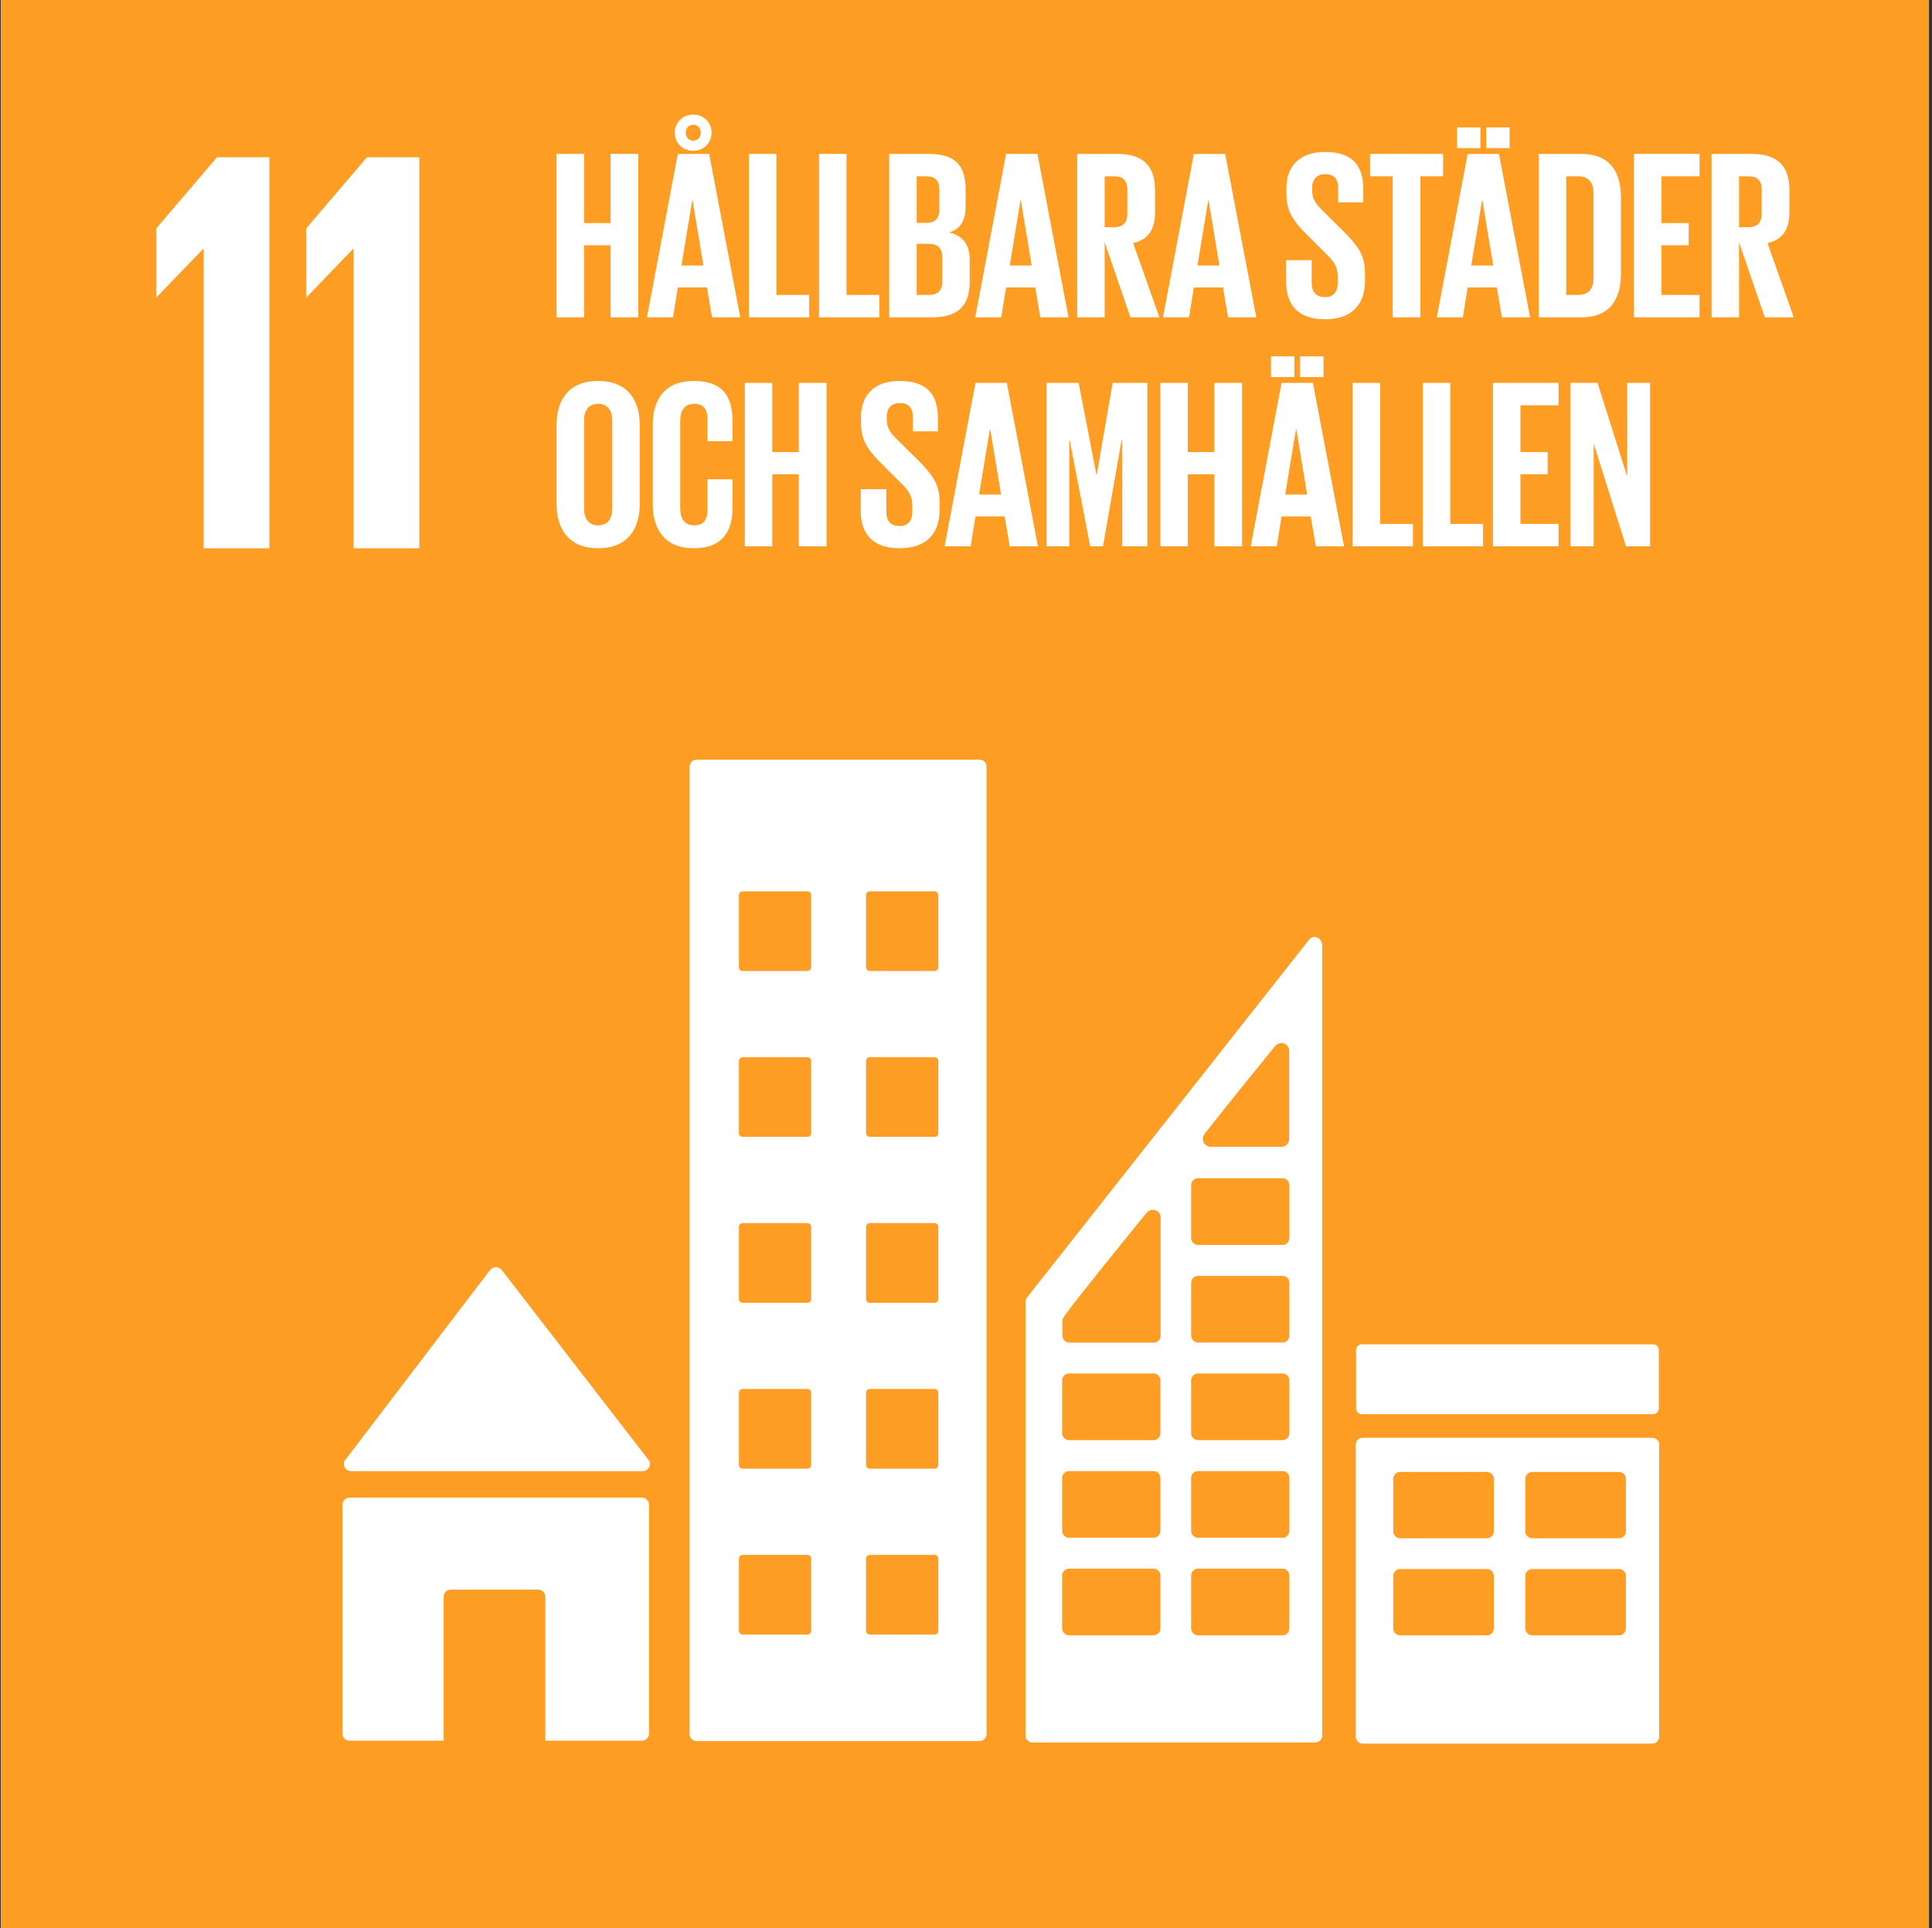
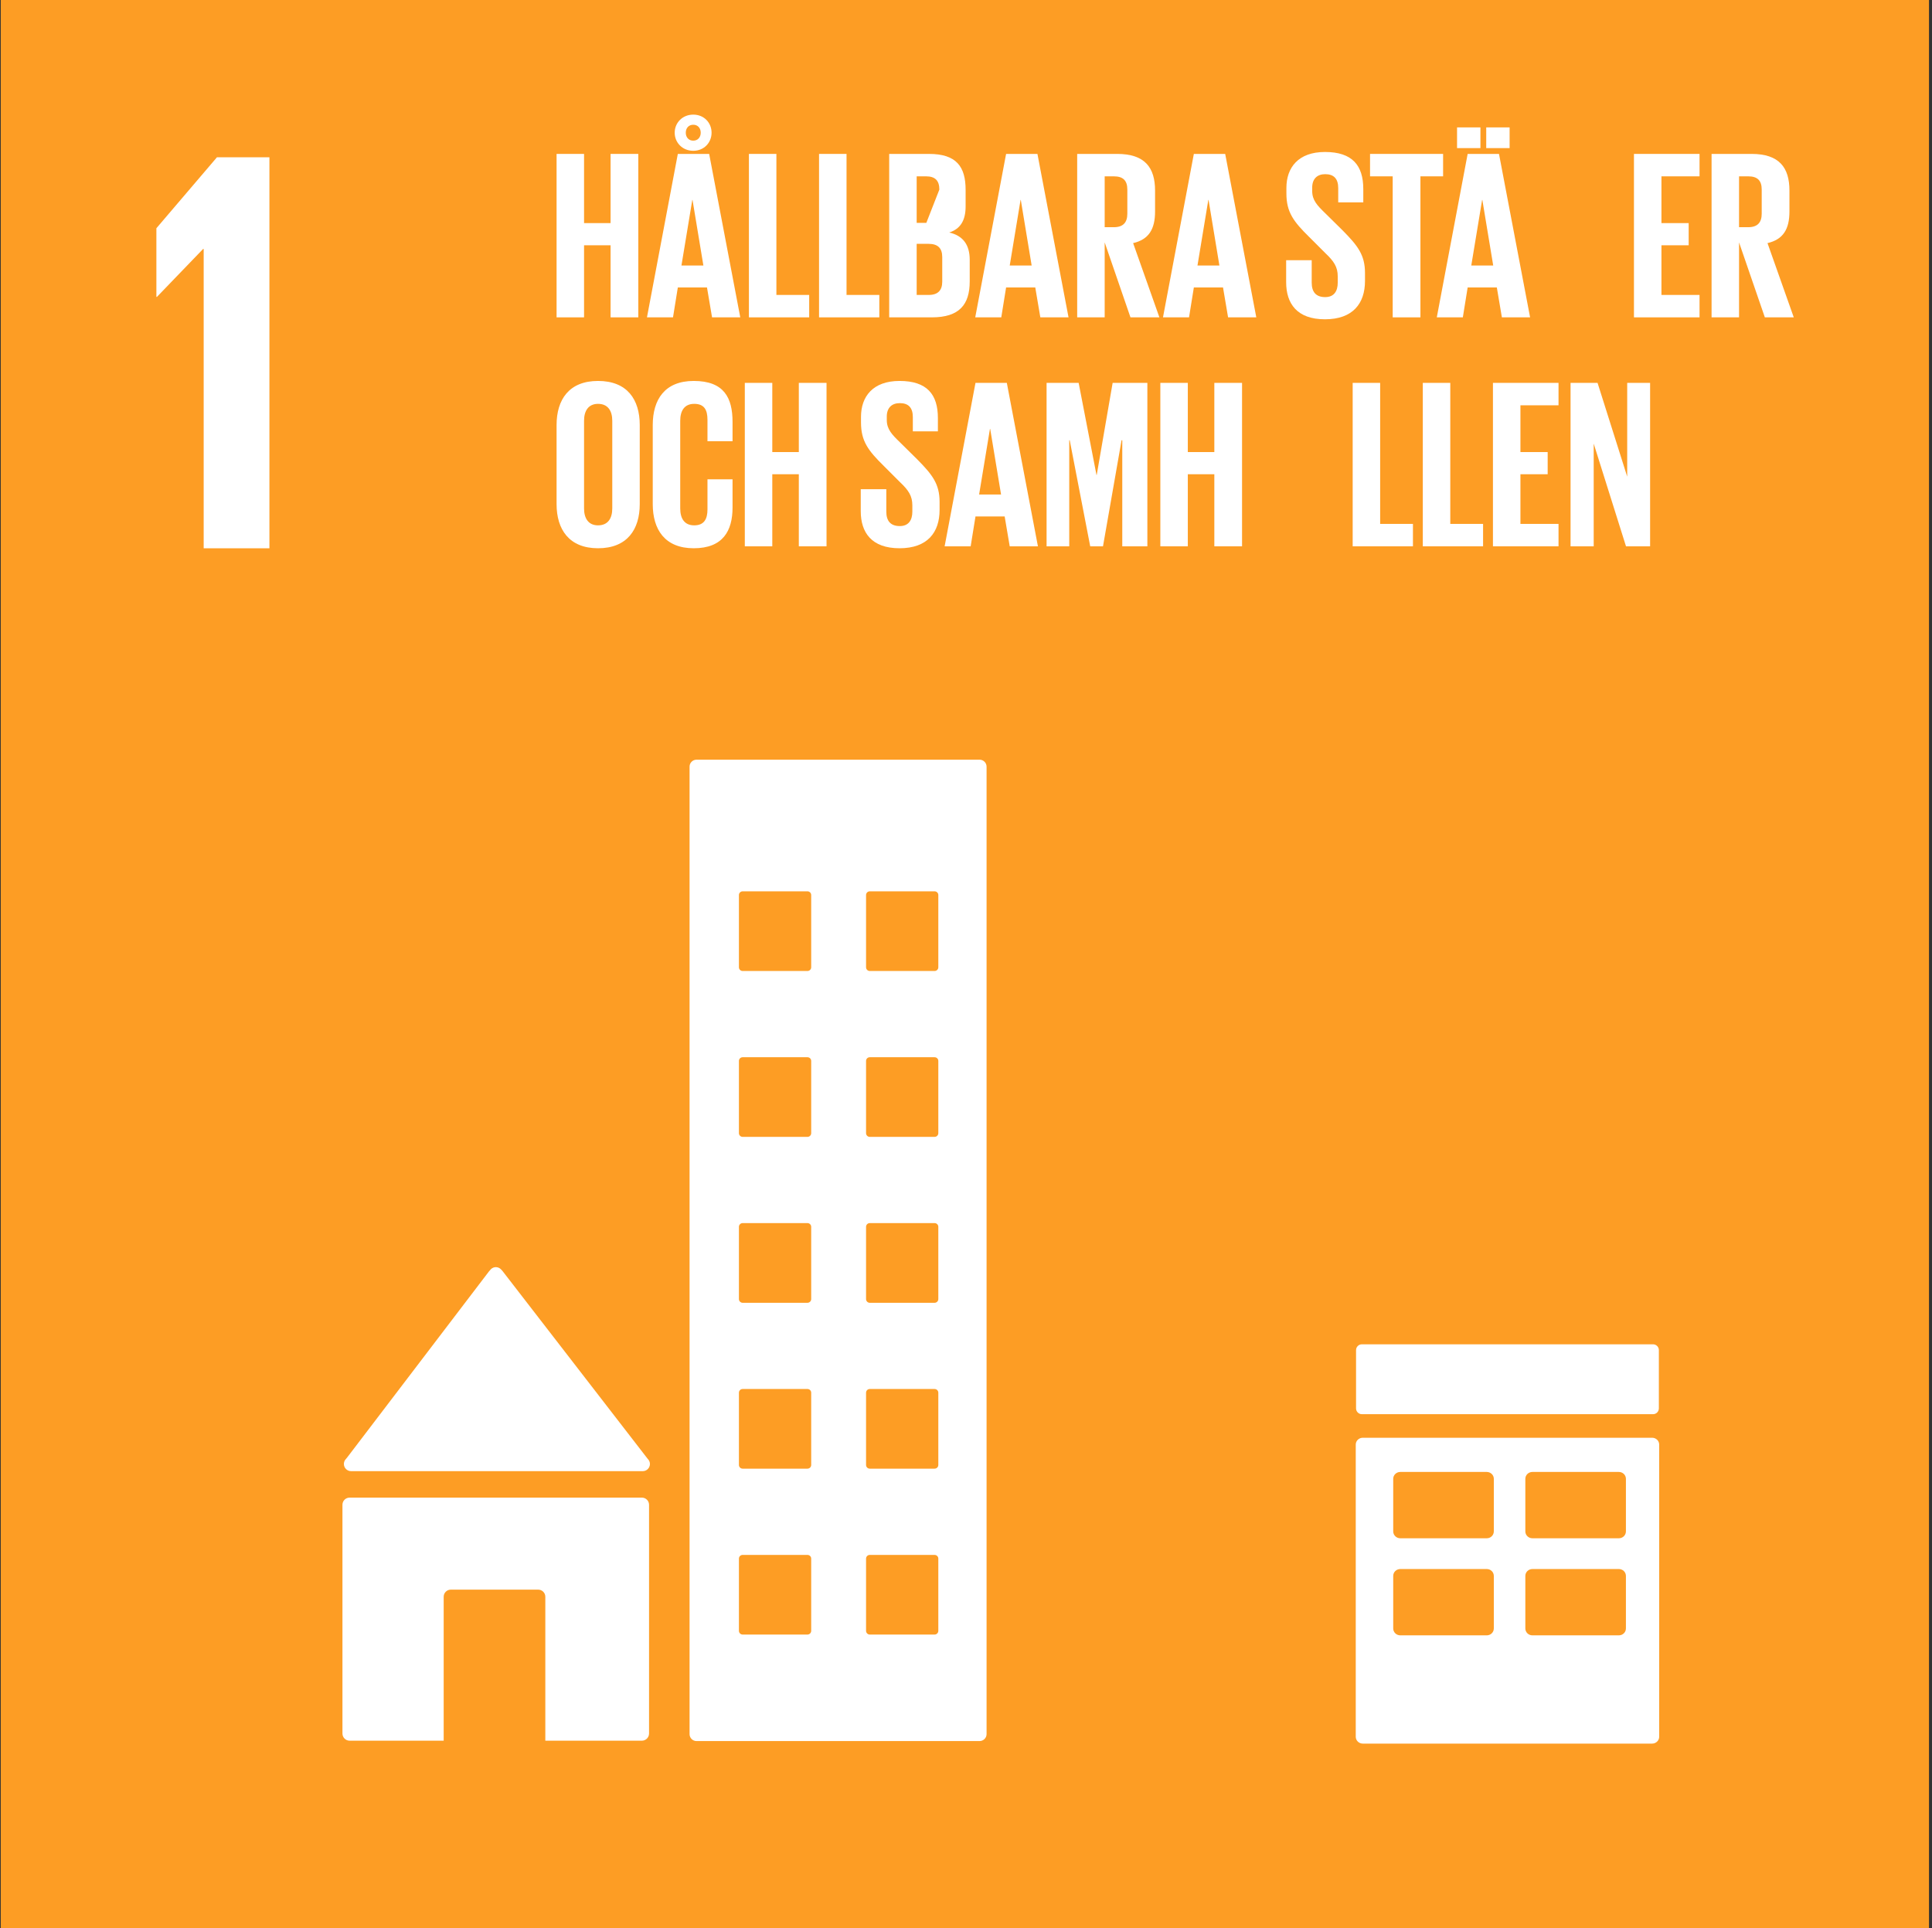
<svg xmlns="http://www.w3.org/2000/svg" width="513px" height="512px" viewBox="0 0 513 512" version="1.1">
  <rect x="0" y="0" width="513" height="512" fill="#333333" stroke="none" />
  <title>FN11_se</title>
  <desc>Created with Sketch.</desc>
  <g id="FN11_se" stroke="none" stroke-width="1" fill="none" fill-rule="evenodd">
    <g id="Group-12" transform="translate(0.2, 0)">
      <polygon id="Fill-65" fill="#FD9D24" points="0 512 512 512 512 0 0 0" />
      <polyline id="Fill-66" fill="#FFFFFF" points="41.325 60.611 41.325 78.832 41.475 78.832 53.725 66.118 53.882 66.118 53.882 145.6 71.338 145.6 71.338 41.77 57.402 41.77 41.325 60.611" />
-       <polyline id="Fill-67" fill="#FFFFFF" points="81.136 60.611 81.136 78.832 81.293 78.832 93.542 66.118 93.693 66.118 93.693 145.6 111.155 145.6 111.155 41.77 97.226 41.77 81.136 60.611" />
      <path d="M93.014,390.659 L170.474,390.659 C171.523,390.659 172.374,389.802 172.374,388.752 C172.374,388.262 172.179,387.827 171.875,387.488 L171.77,387.376 L133.232,337.514 L132.858,337.101 C132.506,336.72 132.01,336.483 131.453,336.483 C130.976,336.483 130.547,336.682 130.205,336.97 L129.974,337.238 L129.613,337.645 L92.016,386.982 L91.437,387.69 C91.232,387.99 91.114,388.358 91.114,388.752 C91.114,389.802 91.965,390.659 93.014,390.659" id="Fill-68" fill="#FFFFFF" />
      <path d="M170.24,397.69 L92.627,397.69 C91.578,397.69 90.73,398.538 90.73,399.59 L90.73,460.326 C90.73,461.376 91.578,462.234 92.627,462.234 L117.61,462.234 L117.61,424.019 C117.61,422.963 118.458,422.122 119.51,422.122 L142.698,422.122 C143.747,422.122 144.598,422.963 144.598,424.019 L144.598,462.234 L170.24,462.234 C171.286,462.234 172.141,461.376 172.141,460.326 L172.141,399.59 C172.141,398.538 171.286,397.69 170.24,397.69" id="Fill-69" fill="#FFFFFF" />
      <path d="M431.526,406.653 C431.526,407.664 430.688,408.483 429.645,408.483 L406.701,408.483 C405.658,408.483 404.819,407.664 404.819,406.653 L404.819,392.694 C404.819,391.69 405.658,390.87 406.701,390.87 L429.645,390.87 C430.688,390.87 431.526,391.69 431.526,392.694 L431.526,406.653 Z M431.526,432.426 C431.526,433.446 430.688,434.262 429.645,434.262 L406.701,434.262 C405.658,434.262 404.819,433.446 404.819,432.426 L404.819,418.483 C404.819,417.462 405.658,416.653 406.701,416.653 L429.645,416.653 C430.688,416.653 431.526,417.462 431.526,418.483 L431.526,432.426 Z M396.451,406.653 C396.451,407.664 395.613,408.483 394.576,408.483 L371.626,408.483 C370.582,408.483 369.738,407.664 369.738,406.653 L369.738,392.694 C369.738,391.69 370.582,390.87 371.626,390.87 L394.576,390.87 C395.613,390.87 396.451,391.69 396.451,392.694 L396.451,406.653 Z M396.451,432.426 C396.451,433.446 395.613,434.262 394.576,434.262 L371.626,434.262 C370.582,434.262 369.738,433.446 369.738,432.426 L369.738,418.483 C369.738,417.462 370.582,416.653 371.626,416.653 L394.576,416.653 C395.613,416.653 396.451,417.462 396.451,418.483 L396.451,432.426 Z M438.48,381.789 L361.664,381.789 C360.624,381.789 359.789,382.595 359.789,383.613 L359.789,461.184 C359.789,462.189 360.624,463.008 361.664,463.008 L438.48,463.008 C439.526,463.008 440.362,462.189 440.362,461.184 L440.362,383.613 C440.362,382.595 439.526,381.789 438.48,381.789 L438.48,381.789 Z" id="Fill-70" fill="#FFFFFF" />
      <path d="M248.95,256.864 C248.95,257.402 248.506,257.846 247.955,257.846 L230.749,257.846 C230.202,257.846 229.763,257.402 229.763,256.864 L229.763,237.677 C229.763,237.126 230.202,236.688 230.749,236.688 L247.955,236.688 C248.506,236.688 248.95,237.126 248.95,237.677 L248.95,256.864 Z M248.95,300.909 C248.95,301.453 248.506,301.894 247.955,301.894 L230.749,301.894 C230.202,301.894 229.763,301.453 229.763,300.909 L229.763,281.722 C229.763,281.178 230.202,280.746 230.749,280.746 L247.955,280.746 C248.506,280.746 248.95,281.178 248.95,281.722 L248.95,300.909 Z M248.95,344.963 C248.95,345.507 248.506,345.952 247.955,345.952 L230.749,345.952 C230.202,345.952 229.763,345.507 229.763,344.963 L229.763,325.776 C229.763,325.232 230.202,324.79 230.749,324.79 L247.955,324.79 C248.506,324.79 248.95,325.232 248.95,325.776 L248.95,344.963 Z M248.95,389.008 C248.95,389.565 248.506,389.997 247.955,389.997 L230.749,389.997 C230.202,389.997 229.763,389.565 229.763,389.008 L229.763,369.834 C229.763,369.277 230.202,368.845 230.749,368.845 L247.955,368.845 C248.506,368.845 248.95,369.277 248.95,369.834 L248.95,389.008 Z M248.95,433.062 C248.95,433.606 248.506,434.051 247.955,434.051 L230.749,434.051 C230.202,434.051 229.763,433.606 229.763,433.062 L229.763,413.882 C229.763,413.338 230.202,412.902 230.749,412.902 L247.955,412.902 C248.506,412.902 248.95,413.338 248.95,413.882 L248.95,433.062 Z M215.194,256.864 C215.194,257.402 214.749,257.846 214.205,257.846 L196.995,257.846 C196.451,257.846 196.006,257.402 196.006,256.864 L196.006,237.677 C196.006,237.126 196.451,236.688 196.995,236.688 L214.205,236.688 C214.749,236.688 215.194,237.126 215.194,237.677 L215.194,256.864 Z M215.194,300.909 C215.194,301.453 214.749,301.894 214.205,301.894 L196.995,301.894 C196.451,301.894 196.006,301.453 196.006,300.909 L196.006,281.722 C196.006,281.178 196.451,280.746 196.995,280.746 L214.205,280.746 C214.749,280.746 215.194,281.178 215.194,281.722 L215.194,300.909 Z M215.194,344.963 C215.194,345.507 214.749,345.952 214.205,345.952 L196.995,345.952 C196.451,345.952 196.006,345.507 196.006,344.963 L196.006,325.776 C196.006,325.232 196.451,324.79 196.995,324.79 L214.205,324.79 C214.749,324.79 215.194,325.232 215.194,325.776 L215.194,344.963 Z M215.194,389.008 C215.194,389.565 214.749,389.997 214.205,389.997 L196.995,389.997 C196.451,389.997 196.006,389.565 196.006,389.008 L196.006,369.834 C196.006,369.277 196.451,368.845 196.995,368.845 L214.205,368.845 C214.749,368.845 215.194,369.277 215.194,369.834 L215.194,389.008 Z M215.194,433.062 C215.194,433.606 214.749,434.051 214.205,434.051 L196.995,434.051 C196.451,434.051 196.006,433.606 196.006,433.062 L196.006,413.882 C196.006,413.338 196.451,412.902 196.995,412.902 L214.205,412.902 C214.749,412.902 215.194,413.338 215.194,413.882 L215.194,433.062 Z M259.914,201.734 L184.736,201.734 C183.731,201.734 182.899,202.554 182.899,203.581 L182.899,460.496 C182.899,461.507 183.731,462.333 184.736,462.333 L259.914,462.333 C260.918,462.333 261.763,461.507 261.763,460.496 L261.763,203.581 C261.763,202.554 260.918,201.734 259.914,201.734 L259.914,201.734 Z" id="Fill-71" fill="#FFFFFF" />
      <path d="M440.275,373.984 C440.275,374.845 439.587,375.533 438.733,375.533 L361.411,375.533 C360.563,375.533 359.869,374.845 359.869,373.984 L359.869,358.522 C359.869,357.67 360.563,356.976 361.411,356.976 L438.733,356.976 C439.587,356.976 440.275,357.67 440.275,358.522 L440.275,373.984" id="Fill-72" fill="#FFFFFF" />
-       <path d="M342.17,328.752 C342.17,329.77 341.338,330.589 340.333,330.589 L317.933,330.589 C316.906,330.589 316.08,329.77 316.08,328.752 L316.08,314.726 C316.08,313.702 316.906,312.883 317.933,312.883 L340.333,312.883 C341.338,312.883 342.17,313.702 342.17,314.726 L342.17,328.752 Z M342.17,354.669 C342.17,355.683 341.338,356.502 340.333,356.502 L317.933,356.502 C316.906,356.502 316.08,355.683 316.08,354.669 L316.08,340.646 C316.08,339.626 316.906,338.806 317.933,338.806 L340.333,338.806 C341.338,338.806 342.17,339.626 342.17,340.646 L342.17,354.669 Z M342.17,380.589 C342.17,381.597 341.338,382.419 340.333,382.419 L317.933,382.419 C316.906,382.419 316.08,381.597 316.08,380.589 L316.08,366.557 C316.08,365.539 316.906,364.72 317.933,364.72 L340.333,364.72 C341.338,364.72 342.17,365.539 342.17,366.557 L342.17,380.589 Z M342.17,406.502 C342.17,407.52 341.338,408.339 340.333,408.339 L317.933,408.339 C316.906,408.339 316.08,407.52 316.08,406.502 L316.08,392.477 C316.08,391.453 316.906,390.64 317.933,390.64 L340.333,390.64 C341.338,390.64 342.17,391.453 342.17,392.477 L342.17,406.502 Z M342.17,432.413 C342.17,433.434 341.338,434.253 340.333,434.253 L317.933,434.253 C316.906,434.253 316.08,433.434 316.08,432.413 L316.08,418.39 C316.08,417.376 316.906,416.557 317.933,416.557 L340.333,416.557 C341.338,416.557 342.17,417.376 342.17,418.39 L342.17,432.413 Z M307.981,323.802 L307.981,354.694 C307.981,355.715 307.149,356.531 306.144,356.531 L283.744,356.531 C282.72,356.531 281.894,355.715 281.894,354.694 L281.894,350.806 C281.904,350.563 281.949,350.333 282.035,350.122 C282.07,350.045 282.077,350.013 282.147,349.907 C282.192,349.821 282.253,349.738 282.31,349.664 C282.365,349.578 282.451,349.462 282.518,349.363 C285.382,345.264 298.307,329.344 303.734,322.688 L304.278,322.032 C304.672,321.558 305.267,321.251 305.933,321.251 C306.96,321.251 307.782,322 307.981,322.97 L307.981,323.802 Z M307.92,380.589 C307.92,381.597 307.101,382.419 306.08,382.419 L283.674,382.419 C282.656,382.419 281.837,381.597 281.837,380.589 L281.837,366.557 C281.837,365.539 282.656,364.72 283.674,364.72 L306.08,364.72 C307.101,364.72 307.92,365.539 307.92,366.557 L307.92,380.589 Z M307.92,406.502 C307.92,407.52 307.101,408.339 306.08,408.339 L283.674,408.339 C282.656,408.339 281.837,407.52 281.837,406.502 L281.837,392.477 C281.837,391.453 282.656,390.64 283.674,390.64 L306.08,390.64 C307.101,390.64 307.92,391.453 307.92,392.477 L307.92,406.502 Z M307.92,432.413 C307.92,433.434 307.101,434.253 306.08,434.253 L283.674,434.253 C282.656,434.253 281.837,433.434 281.837,432.413 L281.837,418.39 C281.837,417.376 282.656,416.557 283.674,416.557 L306.08,416.557 C307.101,416.557 307.92,417.376 307.92,418.39 L307.92,432.413 Z M319.61,301.152 L320.138,300.49 C325.194,294 333.712,283.514 337.866,278.419 L338.41,277.77 C338.803,277.296 339.398,276.989 340.064,276.989 C341.091,276.989 341.914,277.731 342.112,278.707 L342.112,302.419 C342.112,303.565 341.203,304.483 340.07,304.531 C340.038,304.531 340.01,304.55 339.978,304.55 C339.946,304.55 339.92,304.531 339.885,304.531 L321.421,304.531 C321.389,304.531 321.36,304.55 321.328,304.55 C321.296,304.55 321.267,304.531 321.235,304.531 C320.102,304.483 319.194,303.565 319.194,302.419 C319.194,301.946 319.347,301.507 319.61,301.152 Z M350.717,250.253 C350.467,249.427 349.734,248.813 348.829,248.813 C348.422,248.813 348.067,248.963 347.754,249.171 C347.706,249.2 347.661,249.226 347.613,249.264 L346.979,250.064 L273.094,343.789 L272.752,344.246 C272.371,344.621 272.128,345.133 272.112,345.709 L272.112,460.883 C272.112,461.894 272.938,462.714 273.955,462.714 L349.056,462.714 C350.074,462.714 350.893,461.894 350.893,460.883 L350.893,251.021 C350.893,250.746 350.822,250.483 350.717,250.253 L350.717,250.253 Z" id="Fill-73" fill="#FFFFFF" />
      <polyline id="Fill-403" fill="#FFFFFF" points="161.926 65.133 154.883 65.133 154.883 84.272 147.587 84.272 147.587 40.87 154.883 40.87 154.883 59.245 161.926 59.245 161.926 40.87 169.286 40.87 169.286 84.272 161.926 84.272 161.926 65.133" />
      <path d="M183.878,37.35 C185.098,37.35 185.862,36.454 185.862,35.238 C185.862,34.022 185.098,33.126 183.878,33.126 C182.662,33.126 181.894,34.022 181.894,35.238 C181.894,36.454 182.662,37.35 183.878,37.35 Z M180.742,70.512 L186.57,70.512 L183.686,53.098 L183.622,53.098 L180.742,70.512 Z M183.878,30.438 C186.758,30.438 188.742,32.614 188.742,35.238 C188.742,37.862 186.758,40.042 183.878,40.042 C180.998,40.042 178.95,37.862 178.95,35.238 C178.95,32.614 180.998,30.438 183.878,30.438 Z M171.587,84.272 L179.782,40.87 L188.102,40.87 L196.362,84.272 L188.87,84.272 L187.526,76.336 L179.782,76.336 L178.502,84.272 L171.587,84.272 L171.587,84.272 Z" id="Fill-404" fill="#FFFFFF" />
      <polyline id="Fill-405" fill="#FFFFFF" points="198.659 40.87 205.955 40.87 205.955 78.32 214.662 78.32 214.662 84.272 198.659 84.272 198.659 40.87" />
      <polyline id="Fill-406" fill="#FFFFFF" points="217.28 40.87 224.579 40.87 224.579 78.32 233.283 78.32 233.283 84.272 217.28 84.272 217.28 40.87" />
-       <path d="M243.203,64.749 L243.203,78.32 L246.406,78.32 C248.838,78.32 249.99,77.104 249.99,74.8 L249.99,68.269 C249.99,65.965 248.899,64.749 246.339,64.749 L243.203,64.749 Z M243.203,59.181 L245.766,59.181 C248.134,59.181 249.222,57.965 249.222,55.661 L249.222,50.346 C249.222,47.978 248.134,46.826 245.699,46.826 L243.203,46.826 L243.203,59.181 Z M235.907,40.87 L246.467,40.87 C253.766,40.87 256.198,44.266 256.198,50.41 L256.198,54.826 C256.198,58.477 254.854,60.781 251.846,61.741 C255.494,62.573 257.286,65.005 257.286,68.973 L257.286,74.736 C257.286,80.88 254.534,84.272 247.238,84.272 L235.907,84.272 L235.907,40.87 L235.907,40.87 Z" id="Fill-407" fill="#FFFFFF" />
+       <path d="M243.203,64.749 L243.203,78.32 L246.406,78.32 C248.838,78.32 249.99,77.104 249.99,74.8 L249.99,68.269 C249.99,65.965 248.899,64.749 246.339,64.749 L243.203,64.749 Z M243.203,59.181 L245.766,59.181 L249.222,50.346 C249.222,47.978 248.134,46.826 245.699,46.826 L243.203,46.826 L243.203,59.181 Z M235.907,40.87 L246.467,40.87 C253.766,40.87 256.198,44.266 256.198,50.41 L256.198,54.826 C256.198,58.477 254.854,60.781 251.846,61.741 C255.494,62.573 257.286,65.005 257.286,68.973 L257.286,74.736 C257.286,80.88 254.534,84.272 247.238,84.272 L235.907,84.272 L235.907,40.87 L235.907,40.87 Z" id="Fill-407" fill="#FFFFFF" />
      <path d="M267.91,70.512 L273.734,70.512 L270.854,53.098 L270.787,53.098 L267.91,70.512 Z M258.752,84.272 L266.947,40.87 L275.267,40.87 L283.526,84.272 L276.038,84.272 L274.694,76.336 L266.947,76.336 L265.667,84.272 L258.752,84.272 L258.752,84.272 Z" id="Fill-408" fill="#FFFFFF" />
      <path d="M293.123,46.826 L293.123,60.333 L295.555,60.333 C298.054,60.333 299.139,59.053 299.139,56.746 L299.139,50.346 C299.139,47.978 298.054,46.826 295.555,46.826 L293.123,46.826 Z M293.123,64.365 L293.123,84.272 L285.824,84.272 L285.824,40.87 L296.454,40.87 C303.811,40.87 306.502,44.522 306.502,50.602 L306.502,56.173 C306.502,60.845 304.838,63.597 300.675,64.557 L307.654,84.272 L299.971,84.272 L293.123,64.365 L293.123,64.365 Z" id="Fill-409" fill="#FFFFFF" />
      <path d="M317.763,70.512 L323.587,70.512 L320.707,53.098 L320.64,53.098 L317.763,70.512 Z M308.605,84.272 L316.8,40.87 L325.123,40.87 L333.382,84.272 L325.891,84.272 L324.547,76.336 L316.8,76.336 L315.523,84.272 L308.605,84.272 L308.605,84.272 Z" id="Fill-410" fill="#FFFFFF" />
      <path d="M341.309,74.928 L341.309,69.101 L348.096,69.101 L348.096,75.056 C348.096,77.488 349.184,78.896 351.68,78.896 C353.984,78.896 355.008,77.36 355.008,75.056 L355.008,73.392 C355.008,70.896 353.984,69.357 351.744,67.245 L347.456,62.957 C343.293,58.861 341.376,56.365 341.376,51.37 L341.376,49.898 C341.376,44.522 344.509,40.358 351.616,40.358 C358.912,40.358 361.792,43.946 361.792,50.218 L361.792,53.738 L355.136,53.738 L355.136,49.962 C355.136,47.466 353.984,46.25 351.68,46.25 C349.632,46.25 348.224,47.402 348.224,49.834 L348.224,50.73 C348.224,53.162 349.568,54.573 351.68,56.618 L356.352,61.229 C360.323,65.261 362.243,67.693 362.243,72.496 L362.243,74.608 C362.243,80.56 359.04,84.787 351.616,84.787 C344.192,84.787 341.309,80.624 341.309,74.928" id="Fill-411" fill="#FFFFFF" />
      <polyline id="Fill-412" fill="#FFFFFF" points="363.584 40.87 382.982 40.87 382.982 46.826 376.963 46.826 376.963 84.272 369.6 84.272 369.6 46.826 363.584 46.826 363.584 40.87" />
      <path d="M394.435,39.334 L400.643,39.334 L400.643,33.83 L394.435,33.83 L394.435,39.334 Z M390.464,70.512 L396.291,70.512 L393.408,53.098 L393.344,53.098 L390.464,70.512 Z M386.688,39.334 L392.896,39.334 L392.896,33.83 L386.688,33.83 L386.688,39.334 Z M381.309,84.272 L389.504,40.87 L397.824,40.87 L406.083,84.272 L398.592,84.272 L397.251,76.336 L389.504,76.336 L388.224,84.272 L381.309,84.272 L381.309,84.272 Z" id="Fill-413" fill="#FFFFFF" />
-       <path d="M418.752,78.32 C421.76,78.32 422.912,76.528 422.912,73.904 L422.912,51.178 C422.912,48.618 421.76,46.826 418.752,46.826 L415.677,46.826 L415.677,78.32 L418.752,78.32 Z M430.208,52.522 L430.208,72.624 C430.208,79.28 427.456,84.272 419.648,84.272 L408.381,84.272 L408.381,40.87 L419.648,40.87 C427.456,40.87 430.208,45.802 430.208,52.522 L430.208,52.522 Z" id="Fill-414" fill="#FFFFFF" />
      <polyline id="Fill-415" fill="#FFFFFF" points="433.661 40.87 451.075 40.87 451.075 46.826 440.96 46.826 440.96 59.245 448.192 59.245 448.192 65.133 440.96 65.133 440.96 78.32 451.075 78.32 451.075 84.272 433.661 84.272 433.661 40.87" />
      <path d="M461.565,46.826 L461.565,60.333 L464,60.333 C466.496,60.333 467.584,59.053 467.584,56.746 L467.584,50.346 C467.584,47.978 466.496,46.826 464,46.826 L461.565,46.826 Z M461.565,64.365 L461.565,84.272 L454.269,84.272 L454.269,40.87 L464.896,40.87 C472.256,40.87 474.947,44.522 474.947,50.602 L474.947,56.173 C474.947,60.845 473.28,63.597 469.12,64.557 L476.096,84.272 L468.416,84.272 L461.565,64.365 L461.565,64.365 Z" id="Fill-416" fill="#FFFFFF" />
      <path d="M162.374,135.024 L162.374,111.722 C162.374,109.098 161.222,107.242 158.595,107.242 C156.038,107.242 154.883,109.098 154.883,111.722 L154.883,135.024 C154.883,137.648 156.038,139.504 158.595,139.504 C161.222,139.504 162.374,137.648 162.374,135.024 Z M147.587,133.869 L147.587,112.874 C147.587,106.09 150.915,101.158 158.595,101.158 C166.342,101.158 169.67,106.09 169.67,112.874 L169.67,133.869 C169.67,140.592 166.342,145.587 158.595,145.587 C150.915,145.587 147.587,140.592 147.587,133.869 L147.587,133.869 Z" id="Fill-417" fill="#FFFFFF" />
      <path d="M173.123,133.869 L173.123,112.874 C173.123,106.09 176.323,101.158 184.003,101.158 C192.067,101.158 194.31,105.642 194.31,112.042 L194.31,117.165 L187.654,117.165 L187.654,111.466 C187.654,108.778 186.755,107.242 184.131,107.242 C181.51,107.242 180.419,109.098 180.419,111.722 L180.419,135.024 C180.419,137.648 181.51,139.504 184.131,139.504 C186.755,139.504 187.654,137.84 187.654,135.28 L187.654,127.277 L194.31,127.277 L194.31,134.768 C194.31,140.976 191.75,145.587 184.003,145.587 C176.323,145.587 173.123,140.592 173.123,133.869" id="Fill-418" fill="#FFFFFF" />
      <polyline id="Fill-419" fill="#FFFFFF" points="211.91 125.933 204.864 125.933 204.864 145.072 197.568 145.072 197.568 101.67 204.864 101.67 204.864 120.045 211.91 120.045 211.91 101.67 219.267 101.67 219.267 145.072 211.91 145.072 211.91 125.933" />
      <path d="M228.352,135.728 L228.352,129.901 L235.139,129.901 L235.139,135.856 C235.139,138.288 236.227,139.696 238.726,139.696 C241.027,139.696 242.054,138.16 242.054,135.856 L242.054,134.192 C242.054,131.696 241.027,130.157 238.787,128.045 L234.499,123.757 C230.336,119.661 228.419,117.165 228.419,112.17 L228.419,110.698 C228.419,105.322 231.552,101.158 238.659,101.158 C245.955,101.158 248.838,104.746 248.838,111.018 L248.838,114.538 L242.182,114.538 L242.182,110.762 C242.182,108.266 241.027,107.05 238.726,107.05 C236.675,107.05 235.267,108.202 235.267,110.634 L235.267,111.53 C235.267,113.962 236.611,115.373 238.726,117.418 L243.395,122.029 C247.366,126.061 249.286,128.493 249.286,133.296 L249.286,135.408 C249.286,141.36 246.083,145.587 238.659,145.587 C231.235,145.587 228.352,141.424 228.352,135.728" id="Fill-420" fill="#FFFFFF" />
      <path d="M259.782,131.312 L265.606,131.312 L262.726,113.898 L262.659,113.898 L259.782,131.312 Z M250.624,145.072 L258.819,101.67 L267.139,101.67 L275.398,145.072 L267.91,145.072 L266.566,137.136 L258.819,137.136 L257.539,145.072 L250.624,145.072 L250.624,145.072 Z" id="Fill-421" fill="#FFFFFF" />
      <polyline id="Fill-422" fill="#FFFFFF" points="297.795 116.909 297.606 116.909 292.675 145.072 289.283 145.072 283.843 116.909 283.715 116.909 283.715 145.072 277.696 145.072 277.696 101.67 286.211 101.67 290.947 126.125 291.011 126.125 295.238 101.67 304.458 101.67 304.458 145.072 297.795 145.072 297.795 116.909" />
      <polyline id="Fill-423" fill="#FFFFFF" points="322.24 125.933 315.197 125.933 315.197 145.072 307.901 145.072 307.901 101.67 315.197 101.67 315.197 120.045 322.24 120.045 322.24 101.67 329.6 101.67 329.6 145.072 322.24 145.072 322.24 125.933" />
-       <path d="M345.024,100.134 L351.235,100.134 L351.235,94.63 L345.024,94.63 L345.024,100.134 Z M341.056,131.312 L346.88,131.312 L344,113.898 L343.933,113.898 L341.056,131.312 Z M337.277,100.134 L343.488,100.134 L343.488,94.63 L337.277,94.63 L337.277,100.134 Z M331.901,145.072 L340.093,101.67 L348.416,101.67 L356.675,145.072 L349.184,145.072 L347.84,137.136 L340.093,137.136 L338.816,145.072 L331.901,145.072 L331.901,145.072 Z" id="Fill-424" fill="#FFFFFF" />
      <polyline id="Fill-425" fill="#FFFFFF" points="358.973 101.67 366.269 101.67 366.269 139.12 374.976 139.12 374.976 145.072 358.973 145.072 358.973 101.67" />
      <polyline id="Fill-426" fill="#FFFFFF" points="377.594 101.67 384.89 101.67 384.89 139.12 393.597 139.12 393.597 145.072 377.594 145.072 377.594 101.67" />
      <polyline id="Fill-427" fill="#FFFFFF" points="396.218 101.67 413.632 101.67 413.632 107.626 403.517 107.626 403.517 120.045 410.749 120.045 410.749 125.933 403.517 125.933 403.517 139.12 413.632 139.12 413.632 145.072 396.218 145.072 396.218 101.67" />
      <polyline id="Fill-428" fill="#FFFFFF" points="422.973 117.802 422.973 145.072 416.826 145.072 416.826 101.67 423.994 101.67 431.869 126.573 431.869 101.67 437.949 101.67 437.949 145.072 431.549 145.072 422.973 117.802" />
    </g>
  </g>
</svg>